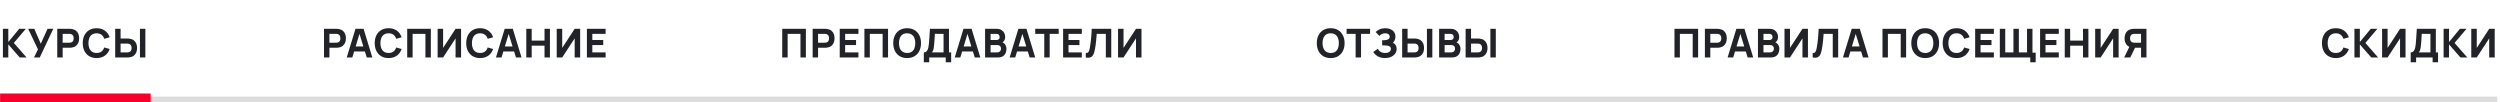
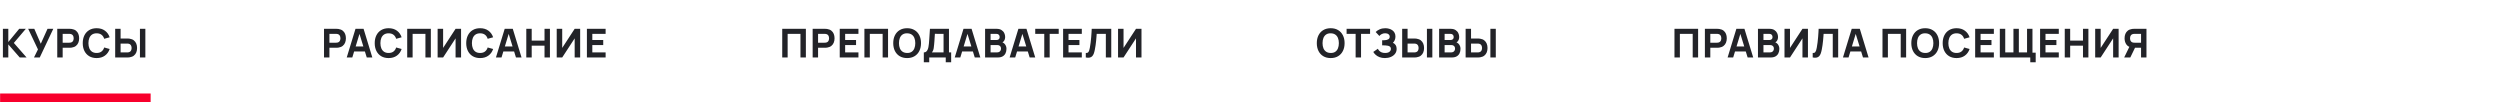
<svg xmlns="http://www.w3.org/2000/svg" width="930" height="38" viewBox="0 0 930 38" fill="none">
-   <path d="M929 35.942H0V38.058H929V35.942Z" fill="#DDDDDD" mask="url(#path-1-inside-1_10194_69299)" />
+   <path d="M929 35.942H0V38.058V35.942Z" fill="#DDDDDD" mask="url(#path-1-inside-1_10194_69299)" />
  <path d="M56.041 34.782H0.041V41.127H56.041V34.782Z" fill="#F8002C" mask="url(#path-3-inside-2_10194_69299)" />
  <path d="M1.077 21.378V10.718H3.091V15.633L7.148 10.718H9.606L5.149 15.974L9.887 21.378H7.341L3.091 16.522V21.378H1.077ZM12.642 21.378L14.123 18.387L10.48 10.718H12.76L15.174 16.27L17.676 10.718H19.823L14.789 21.378H12.642ZM21.298 21.378V10.718H25.799C25.903 10.718 26.041 10.723 26.214 10.733C26.391 10.738 26.549 10.752 26.688 10.777C27.324 10.876 27.845 11.085 28.25 11.406C28.659 11.727 28.96 12.132 29.153 12.62C29.345 13.104 29.442 13.645 29.442 14.242C29.442 14.839 29.343 15.382 29.145 15.87C28.953 16.354 28.652 16.756 28.242 17.077C27.837 17.398 27.319 17.608 26.688 17.706C26.549 17.726 26.391 17.741 26.214 17.751C26.036 17.761 25.898 17.766 25.799 17.766H23.312V21.378H21.298ZM23.312 15.885H25.71C25.814 15.885 25.927 15.88 26.051 15.87C26.174 15.861 26.288 15.841 26.391 15.811C26.663 15.737 26.873 15.614 27.021 15.441C27.169 15.263 27.27 15.068 27.324 14.856C27.384 14.639 27.413 14.434 27.413 14.242C27.413 14.049 27.384 13.847 27.324 13.635C27.27 13.418 27.169 13.223 27.021 13.05C26.873 12.872 26.663 12.746 26.391 12.672C26.288 12.643 26.174 12.623 26.051 12.613C25.927 12.603 25.814 12.598 25.71 12.598H23.312V15.885ZM35.947 21.601C34.881 21.601 33.961 21.369 33.186 20.905C32.416 20.441 31.821 19.792 31.402 18.958C30.987 18.123 30.78 17.154 30.78 16.048C30.78 14.943 30.987 13.973 31.402 13.139C31.821 12.305 32.416 11.656 33.186 11.192C33.961 10.728 34.881 10.496 35.947 10.496C37.171 10.496 38.198 10.799 39.027 11.406C39.861 12.013 40.449 12.835 40.789 13.872L38.761 14.434C38.563 13.788 38.23 13.287 37.761 12.931C37.292 12.571 36.688 12.391 35.947 12.391C35.271 12.391 34.706 12.541 34.252 12.842C33.803 13.144 33.465 13.568 33.238 14.116C33.011 14.664 32.897 15.308 32.897 16.048C32.897 16.788 33.011 17.433 33.238 17.98C33.465 18.528 33.803 18.953 34.252 19.254C34.706 19.555 35.271 19.705 35.947 19.705C36.688 19.705 37.292 19.525 37.761 19.165C38.23 18.805 38.563 18.304 38.761 17.662L40.789 18.225C40.449 19.261 39.861 20.083 39.027 20.69C38.198 21.297 37.171 21.601 35.947 21.601ZM42.849 21.378V10.718H44.862V14.331H47.35C47.448 14.331 47.587 14.335 47.764 14.345C47.942 14.35 48.1 14.365 48.238 14.39C48.87 14.489 49.388 14.698 49.793 15.019C50.202 15.34 50.503 15.745 50.696 16.233C50.893 16.717 50.992 17.257 50.992 17.855C50.992 18.452 50.896 18.995 50.703 19.483C50.511 19.967 50.21 20.369 49.8 20.69C49.395 21.011 48.875 21.221 48.238 21.319C48.1 21.339 47.942 21.354 47.764 21.364C47.592 21.373 47.453 21.378 47.35 21.378H42.849ZM44.862 19.498H47.261C47.364 19.498 47.478 19.493 47.601 19.483C47.725 19.473 47.838 19.454 47.942 19.424C48.213 19.35 48.423 19.227 48.571 19.054C48.719 18.876 48.82 18.681 48.875 18.469C48.934 18.252 48.964 18.047 48.964 17.855C48.964 17.662 48.934 17.46 48.875 17.247C48.82 17.03 48.719 16.835 48.571 16.663C48.423 16.485 48.213 16.359 47.942 16.285C47.838 16.255 47.725 16.236 47.601 16.226C47.478 16.216 47.364 16.211 47.261 16.211H44.862V19.498ZM52.058 21.378V10.718H54.072V21.378H52.058Z" fill="#222328" />
  <path d="M120.534 21.378V10.718H125.035C125.138 10.718 125.277 10.723 125.449 10.733C125.627 10.738 125.785 10.752 125.923 10.777C126.56 10.876 127.08 11.085 127.485 11.406C127.895 11.727 128.196 12.132 128.388 12.62C128.581 13.104 128.677 13.645 128.677 14.242C128.677 14.839 128.578 15.382 128.381 15.87C128.188 16.354 127.887 16.756 127.478 17.077C127.073 17.398 126.555 17.608 125.923 17.706C125.785 17.726 125.627 17.741 125.449 17.751C125.272 17.761 125.133 17.766 125.035 17.766H122.547V21.378H120.534ZM122.547 15.885H124.946C125.049 15.885 125.163 15.88 125.286 15.87C125.41 15.861 125.523 15.841 125.627 15.811C125.898 15.737 126.108 15.614 126.256 15.441C126.404 15.263 126.505 15.068 126.56 14.856C126.619 14.639 126.649 14.434 126.649 14.242C126.649 14.049 126.619 13.847 126.56 13.635C126.505 13.418 126.404 13.223 126.256 13.05C126.108 12.872 125.898 12.746 125.627 12.672C125.523 12.643 125.41 12.623 125.286 12.613C125.163 12.603 125.049 12.598 124.946 12.598H122.547V15.885ZM128.985 21.378L132.243 10.718H135.248L138.506 21.378H136.433L133.531 11.976H133.916L131.058 21.378H128.985ZM130.94 19.157V17.277H136.566V19.157H130.94ZM144.563 21.601C143.497 21.601 142.576 21.369 141.802 20.905C141.032 20.441 140.437 19.792 140.017 18.958C139.603 18.123 139.395 17.154 139.395 16.048C139.395 14.943 139.603 13.973 140.017 13.139C140.437 12.305 141.032 11.656 141.802 11.192C142.576 10.728 143.497 10.496 144.563 10.496C145.787 10.496 146.813 10.799 147.643 11.406C148.477 12.013 149.064 12.835 149.405 13.872L147.376 14.434C147.179 13.788 146.846 13.287 146.377 12.931C145.908 12.571 145.303 12.391 144.563 12.391C143.887 12.391 143.322 12.541 142.868 12.842C142.418 13.144 142.08 13.568 141.853 14.116C141.626 14.664 141.513 15.308 141.513 16.048C141.513 16.788 141.626 17.433 141.853 17.98C142.08 18.528 142.418 18.953 142.868 19.254C143.322 19.555 143.887 19.705 144.563 19.705C145.303 19.705 145.908 19.525 146.377 19.165C146.846 18.805 147.179 18.304 147.376 17.662L149.405 18.225C149.064 19.261 148.477 20.083 147.643 20.69C146.813 21.297 145.787 21.601 144.563 21.601ZM151.479 21.378V10.718H160.274V21.378H158.26V12.598H153.493V21.378H151.479ZM171.517 21.378H169.474V14.271L164.84 21.378H162.797V10.718H164.84V17.825L169.474 10.718H171.517V21.378ZM178.603 21.601C177.537 21.601 176.616 21.369 175.841 20.905C175.071 20.441 174.477 19.792 174.057 18.958C173.642 18.123 173.435 17.154 173.435 16.048C173.435 14.943 173.642 13.973 174.057 13.139C174.477 12.305 175.071 11.656 175.841 11.192C176.616 10.728 177.537 10.496 178.603 10.496C179.827 10.496 180.853 10.799 181.682 11.406C182.516 12.013 183.104 12.835 183.444 13.872L181.416 14.434C181.218 13.788 180.885 13.287 180.416 12.931C179.947 12.571 179.343 12.391 178.603 12.391C177.926 12.391 177.361 12.541 176.907 12.842C176.458 13.144 176.12 13.568 175.893 14.116C175.666 14.664 175.552 15.308 175.552 16.048C175.552 16.788 175.666 17.433 175.893 17.98C176.12 18.528 176.458 18.953 176.907 19.254C177.361 19.555 177.926 19.705 178.603 19.705C179.343 19.705 179.947 19.525 180.416 19.165C180.885 18.805 181.218 18.304 181.416 17.662L183.444 18.225C183.104 19.261 182.516 20.083 181.682 20.69C180.853 21.297 179.827 21.601 178.603 21.601ZM184.489 21.378L187.746 10.718H190.752L194.01 21.378H191.937L189.035 11.976H189.42L186.562 21.378H184.489ZM186.443 19.157V17.277H192.07V19.157H186.443ZM195.781 21.378V10.718H197.794V15.101H202.562V10.718H204.576V21.378H202.562V16.981H197.794V21.378H195.781ZM215.819 21.378H213.776V14.271L209.142 21.378H207.098V10.718H209.142V17.825L213.776 10.718H215.819V21.378ZM218.329 21.378V10.718H225.288V12.598H220.343V14.878H224.4V16.759H220.343V19.498H225.288V21.378H218.329Z" fill="#222328" />
  <path d="M290.99 21.378V10.718H299.785V21.378H297.771V12.598H293.003V21.378H290.99ZM302.307 21.378V10.718H306.808C306.912 10.718 307.05 10.723 307.223 10.733C307.401 10.738 307.559 10.752 307.697 10.777C308.333 10.876 308.854 11.085 309.259 11.406C309.668 11.727 309.97 12.132 310.162 12.62C310.354 13.104 310.451 13.645 310.451 14.242C310.451 14.839 310.352 15.382 310.155 15.87C309.962 16.354 309.661 16.756 309.251 17.077C308.847 17.398 308.328 17.608 307.697 17.706C307.559 17.726 307.401 17.741 307.223 17.751C307.045 17.761 306.907 17.766 306.808 17.766H304.321V21.378H302.307ZM304.321 15.885H306.72C306.823 15.885 306.937 15.88 307.06 15.87C307.183 15.861 307.297 15.841 307.401 15.811C307.672 15.737 307.882 15.614 308.03 15.441C308.178 15.263 308.279 15.068 308.333 14.856C308.393 14.639 308.422 14.434 308.422 14.242C308.422 14.049 308.393 13.847 308.333 13.635C308.279 13.418 308.178 13.223 308.03 13.05C307.882 12.872 307.672 12.746 307.401 12.672C307.297 12.643 307.183 12.623 307.06 12.613C306.937 12.603 306.823 12.598 306.72 12.598H304.321V15.885ZM312.381 21.378V10.718H319.34V12.598H314.395V14.878H318.452V16.759H314.395V19.498H319.34V21.378H312.381ZM321.559 21.378V10.718H330.354V21.378H328.34V12.598H323.573V21.378H321.559ZM337.452 21.601C336.386 21.601 335.465 21.369 334.69 20.905C333.92 20.441 333.326 19.792 332.906 18.958C332.492 18.123 332.284 17.154 332.284 16.048C332.284 14.943 332.492 13.973 332.906 13.139C333.326 12.305 333.92 11.656 334.69 11.192C335.465 10.728 336.386 10.496 337.452 10.496C338.518 10.496 339.436 10.728 340.206 11.192C340.981 11.656 341.575 12.305 341.99 13.139C342.409 13.973 342.619 14.943 342.619 16.048C342.619 17.154 342.409 18.123 341.99 18.958C341.575 19.792 340.981 20.441 340.206 20.905C339.436 21.369 338.518 21.601 337.452 21.601ZM337.452 19.705C338.128 19.715 338.691 19.57 339.14 19.268C339.589 18.967 339.924 18.541 340.147 17.988C340.374 17.435 340.487 16.788 340.487 16.048C340.487 15.308 340.374 14.666 340.147 14.123C339.924 13.58 339.589 13.158 339.14 12.857C338.691 12.556 338.128 12.401 337.452 12.391C336.776 12.381 336.213 12.527 335.764 12.828C335.315 13.129 334.977 13.556 334.75 14.108C334.528 14.661 334.417 15.308 334.417 16.048C334.417 16.788 334.528 17.43 334.75 17.973C334.977 18.516 335.315 18.938 335.764 19.239C336.213 19.54 336.776 19.695 337.452 19.705ZM343.66 23.155V19.498C343.981 19.498 344.252 19.419 344.474 19.261C344.701 19.098 344.886 18.871 345.029 18.58C345.173 18.284 345.286 17.938 345.37 17.544C345.454 17.149 345.516 16.719 345.555 16.255C345.604 15.663 345.649 15.081 345.688 14.508C345.728 13.931 345.767 13.334 345.807 12.717C345.846 12.095 345.891 11.424 345.94 10.703L353.017 10.718V19.498H353.832V23.155H351.818V21.378H345.674V23.155H343.66ZM346.666 19.498H351.004V12.598L347.776 12.583C347.741 13.072 347.712 13.521 347.687 13.931C347.667 14.34 347.643 14.755 347.613 15.175C347.584 15.594 347.544 16.063 347.495 16.581C347.445 17.099 347.396 17.526 347.347 17.862C347.297 18.193 347.221 18.481 347.117 18.728C347.018 18.975 346.868 19.232 346.666 19.498ZM355.162 21.378L358.419 10.718H361.425L364.683 21.378H362.61L359.708 11.976H360.093L357.235 21.378H355.162ZM357.116 19.157V17.277H362.743V19.157H357.116ZM366.454 21.378V10.718H370.718C371.478 10.718 372.092 10.871 372.561 11.177C373.03 11.478 373.373 11.858 373.59 12.317C373.807 12.776 373.916 13.24 373.916 13.709C373.916 14.306 373.78 14.802 373.509 15.197C373.242 15.592 372.875 15.856 372.406 15.989V15.619C373.072 15.757 373.571 16.065 373.901 16.544C374.237 17.023 374.405 17.558 374.405 18.151C374.405 18.787 374.286 19.348 374.049 19.831C373.817 20.315 373.462 20.695 372.983 20.971C372.504 21.243 371.902 21.378 371.177 21.378H366.454ZM368.497 19.483H370.97C371.241 19.483 371.483 19.426 371.695 19.313C371.907 19.195 372.073 19.032 372.191 18.824C372.314 18.612 372.376 18.363 372.376 18.077C372.376 17.825 372.324 17.6 372.221 17.403C372.117 17.206 371.959 17.05 371.747 16.936C371.54 16.818 371.28 16.759 370.97 16.759H368.497V19.483ZM368.497 14.878H370.688C370.915 14.878 371.118 14.839 371.295 14.76C371.473 14.681 371.614 14.56 371.717 14.397C371.821 14.229 371.873 14.015 371.873 13.753C371.873 13.427 371.772 13.153 371.569 12.931C371.367 12.709 371.073 12.598 370.688 12.598H368.497V14.878ZM375.585 21.378L378.842 10.718H381.848L385.105 21.378H383.033L380.131 11.976H380.516L377.658 21.378H375.585ZM377.539 19.157V17.277H383.166V19.157H377.539ZM388.467 21.378V12.598H385.106V10.718H393.842V12.598H390.481V21.378H388.467ZM395.476 21.378V10.718H402.435V12.598H397.49V14.878H401.547V16.759H397.49V19.498H402.435V21.378H395.476ZM403.913 21.378V19.705C404.14 19.72 404.333 19.7 404.491 19.646C404.649 19.592 404.782 19.493 404.89 19.35C405.004 19.202 405.103 19 405.187 18.743C405.27 18.481 405.349 18.156 405.423 17.766C405.542 17.149 405.641 16.5 405.72 15.819C405.803 15.133 405.873 14.461 405.927 13.805C405.981 13.149 406.023 12.551 406.053 12.013C406.082 11.47 406.105 11.039 406.119 10.718H413.389V21.378H411.376V12.598H407.97C407.95 12.875 407.923 13.235 407.889 13.679C407.859 14.123 407.817 14.614 407.763 15.152C407.709 15.69 407.642 16.248 407.563 16.826C407.484 17.403 407.388 17.963 407.274 18.506C407.171 19.034 407.045 19.503 406.897 19.913C406.749 20.317 406.551 20.65 406.304 20.912C406.063 21.169 405.749 21.339 405.364 21.423C404.979 21.507 404.496 21.492 403.913 21.378ZM424.634 21.378H422.591V14.271L417.957 21.378H415.913V10.718H417.957V17.825L422.591 10.718H424.634V21.378Z" fill="#222328" />
  <path d="M495.021 21.601C493.955 21.601 493.034 21.369 492.259 20.905C491.489 20.441 490.895 19.792 490.475 18.958C490.061 18.123 489.853 17.154 489.853 16.048C489.853 14.943 490.061 13.973 490.475 13.139C490.895 12.305 491.489 11.656 492.259 11.192C493.034 10.728 493.955 10.496 495.021 10.496C496.087 10.496 497.005 10.728 497.775 11.192C498.55 11.656 499.144 12.305 499.559 13.139C499.978 13.973 500.188 14.943 500.188 16.048C500.188 17.154 499.978 18.123 499.559 18.958C499.144 19.792 498.55 20.441 497.775 20.905C497.005 21.369 496.087 21.601 495.021 21.601ZM495.021 19.705C495.697 19.715 496.26 19.57 496.709 19.268C497.158 18.967 497.493 18.541 497.716 17.988C497.943 17.435 498.056 16.788 498.056 16.048C498.056 15.308 497.943 14.666 497.716 14.123C497.493 13.58 497.158 13.158 496.709 12.857C496.26 12.556 495.697 12.401 495.021 12.391C494.345 12.381 493.782 12.527 493.333 12.828C492.884 13.129 492.546 13.556 492.319 14.108C492.097 14.661 491.985 15.308 491.985 16.048C491.985 16.788 492.097 17.43 492.319 17.973C492.546 18.516 492.884 18.938 493.333 19.239C493.782 19.54 494.345 19.695 495.021 19.705ZM504.294 21.378V12.598H500.933V10.718H509.668V12.598H506.307V21.378H504.294ZM515.196 21.601C514.441 21.601 513.778 21.489 513.205 21.267C512.637 21.045 512.159 20.762 511.769 20.416C511.379 20.066 511.075 19.7 510.858 19.32L512.561 18.136C512.679 18.383 512.847 18.627 513.064 18.869C513.282 19.111 513.57 19.311 513.931 19.468C514.291 19.626 514.742 19.705 515.285 19.705C515.799 19.705 516.211 19.631 516.522 19.483C516.838 19.335 517.065 19.145 517.203 18.913C517.346 18.681 517.417 18.437 517.417 18.18C517.417 17.84 517.316 17.578 517.114 17.395C516.916 17.213 516.66 17.087 516.344 17.018C516.028 16.944 515.695 16.902 515.345 16.892C515.004 16.882 514.757 16.875 514.604 16.87C514.456 16.865 514.355 16.863 514.301 16.863C514.251 16.863 514.204 16.863 514.16 16.863V14.967C514.224 14.967 514.318 14.967 514.441 14.967C514.57 14.967 514.698 14.967 514.826 14.967C514.96 14.962 515.068 14.957 515.152 14.952C515.67 14.928 516.102 14.814 516.448 14.612C516.798 14.409 516.973 14.094 516.973 13.664C516.973 13.269 516.818 12.956 516.507 12.724C516.201 12.492 515.789 12.376 515.271 12.376C514.782 12.376 514.345 12.482 513.96 12.694C513.58 12.902 513.301 13.131 513.124 13.383L511.747 11.902C512.117 11.517 512.613 11.187 513.235 10.91C513.857 10.634 514.555 10.496 515.33 10.496C515.799 10.496 516.258 10.557 516.707 10.681C517.156 10.799 517.561 10.984 517.921 11.236C518.281 11.483 518.567 11.801 518.78 12.191C518.997 12.581 519.105 13.047 519.105 13.59C519.105 14.049 519.024 14.484 518.861 14.893C518.698 15.298 518.464 15.639 518.158 15.915C518.602 16.112 518.945 16.398 519.187 16.774C519.429 17.149 519.55 17.618 519.55 18.18C519.55 18.886 519.352 19.495 518.957 20.009C518.567 20.517 518.042 20.91 517.38 21.186C516.724 21.462 515.996 21.601 515.196 21.601ZM521.608 21.378V10.718H523.621V14.331H526.109C526.207 14.331 526.346 14.335 526.523 14.345C526.701 14.35 526.859 14.365 526.997 14.39C527.629 14.489 528.147 14.698 528.552 15.019C528.961 15.34 529.262 15.745 529.455 16.233C529.652 16.717 529.751 17.257 529.751 17.855C529.751 18.452 529.655 18.995 529.462 19.483C529.27 19.967 528.969 20.369 528.559 20.69C528.154 21.011 527.634 21.221 526.997 21.319C526.859 21.339 526.701 21.354 526.523 21.364C526.351 21.373 526.212 21.378 526.109 21.378H521.608ZM523.621 19.498H526.02C526.123 19.498 526.237 19.493 526.36 19.483C526.484 19.473 526.597 19.454 526.701 19.424C526.972 19.35 527.182 19.227 527.33 19.054C527.478 18.876 527.579 18.681 527.634 18.469C527.693 18.252 527.723 18.047 527.723 17.855C527.723 17.662 527.693 17.46 527.634 17.247C527.579 17.03 527.478 16.835 527.33 16.663C527.182 16.485 526.972 16.359 526.701 16.285C526.597 16.255 526.484 16.236 526.36 16.226C526.237 16.216 526.123 16.211 526.02 16.211H523.621V19.498ZM530.817 21.378V10.718H532.831V21.378H530.817ZM535.355 21.378V10.718H539.619C540.379 10.718 540.993 10.871 541.462 11.177C541.931 11.478 542.274 11.858 542.491 12.317C542.709 12.776 542.817 13.24 542.817 13.709C542.817 14.306 542.681 14.802 542.41 15.197C542.143 15.592 541.776 15.856 541.307 15.989V15.619C541.973 15.757 542.472 16.065 542.802 16.544C543.138 17.023 543.306 17.558 543.306 18.151C543.306 18.787 543.187 19.348 542.95 19.831C542.718 20.315 542.363 20.695 541.884 20.971C541.406 21.243 540.803 21.378 540.078 21.378H535.355ZM537.398 19.483H539.871C540.142 19.483 540.384 19.426 540.596 19.313C540.808 19.195 540.974 19.032 541.092 18.824C541.216 18.612 541.277 18.363 541.277 18.077C541.277 17.825 541.225 17.6 541.122 17.403C541.018 17.206 540.86 17.05 540.648 16.936C540.441 16.818 540.182 16.759 539.871 16.759H537.398V19.483ZM537.398 14.878H539.589C539.816 14.878 540.019 14.839 540.196 14.76C540.374 14.681 540.515 14.56 540.618 14.397C540.722 14.229 540.774 14.015 540.774 13.753C540.774 13.427 540.673 13.153 540.47 12.931C540.268 12.709 539.974 12.598 539.589 12.598H537.398V14.878ZM545.212 21.378V10.718H547.225V14.331H549.713C549.811 14.331 549.95 14.335 550.127 14.345C550.305 14.35 550.463 14.365 550.601 14.39C551.233 14.489 551.751 14.698 552.156 15.019C552.565 15.34 552.866 15.745 553.059 16.233C553.256 16.717 553.355 17.257 553.355 17.855C553.355 18.452 553.259 18.995 553.066 19.483C552.874 19.967 552.573 20.369 552.163 20.69C551.758 21.011 551.238 21.221 550.601 21.319C550.463 21.339 550.305 21.354 550.127 21.364C549.955 21.373 549.816 21.378 549.713 21.378H545.212ZM547.225 19.498H549.624C549.728 19.498 549.841 19.493 549.964 19.483C550.088 19.473 550.201 19.454 550.305 19.424C550.576 19.35 550.786 19.227 550.934 19.054C551.082 18.876 551.184 18.681 551.238 18.469C551.297 18.252 551.327 18.047 551.327 17.855C551.327 17.662 551.297 17.46 551.238 17.247C551.184 17.03 551.082 16.835 550.934 16.663C550.786 16.485 550.576 16.359 550.305 16.285C550.201 16.255 550.088 16.236 549.964 16.226C549.841 16.216 549.728 16.211 549.624 16.211H547.225V19.498ZM554.421 21.378V10.718H556.435V21.378H554.421Z" fill="#222328" />
  <path d="M622.902 21.378V10.718H631.697V21.378H629.683V12.598H624.915V21.378H622.902ZM634.219 21.378V10.718H638.72C638.824 10.718 638.962 10.723 639.135 10.733C639.313 10.738 639.471 10.752 639.609 10.777C640.246 10.876 640.766 11.085 641.171 11.406C641.581 11.727 641.882 12.132 642.074 12.62C642.267 13.104 642.363 13.645 642.363 14.242C642.363 14.839 642.264 15.382 642.067 15.87C641.874 16.354 641.573 16.756 641.164 17.077C640.759 17.398 640.241 17.608 639.609 17.706C639.471 17.726 639.313 17.741 639.135 17.751C638.957 17.761 638.819 17.766 638.72 17.766H636.233V21.378H634.219ZM636.233 15.885H638.632C638.735 15.885 638.849 15.88 638.972 15.87C639.096 15.861 639.209 15.841 639.313 15.811C639.584 15.737 639.794 15.614 639.942 15.441C640.09 15.263 640.191 15.068 640.246 14.856C640.305 14.639 640.334 14.434 640.334 14.242C640.334 14.049 640.305 13.847 640.246 13.635C640.191 13.418 640.09 13.223 639.942 13.05C639.794 12.872 639.584 12.746 639.313 12.672C639.209 12.643 639.096 12.623 638.972 12.613C638.849 12.603 638.735 12.598 638.632 12.598H636.233V15.885ZM642.671 21.378L645.929 10.718H648.934L652.192 21.378H650.119L647.217 11.976H647.602L644.744 21.378H642.671ZM644.626 19.157V17.277H650.252V19.157H644.626ZM653.963 21.378V10.718H658.227C658.987 10.718 659.601 10.871 660.07 11.177C660.539 11.478 660.882 11.858 661.099 12.317C661.317 12.776 661.425 13.24 661.425 13.709C661.425 14.306 661.289 14.802 661.018 15.197C660.751 15.592 660.384 15.856 659.915 15.989V15.619C660.581 15.757 661.08 16.065 661.41 16.544C661.746 17.023 661.914 17.558 661.914 18.151C661.914 18.787 661.795 19.348 661.558 19.831C661.326 20.315 660.971 20.695 660.492 20.971C660.014 21.243 659.411 21.378 658.686 21.378H653.963ZM656.006 19.483H658.479C658.75 19.483 658.992 19.426 659.204 19.313C659.416 19.195 659.582 19.032 659.7 18.824C659.824 18.612 659.885 18.363 659.885 18.077C659.885 17.825 659.833 17.6 659.73 17.403C659.626 17.206 659.468 17.05 659.256 16.936C659.049 16.818 658.79 16.759 658.479 16.759H656.006V19.483ZM656.006 14.878H658.197C658.424 14.878 658.627 14.839 658.804 14.76C658.982 14.681 659.123 14.56 659.226 14.397C659.33 14.229 659.382 14.015 659.382 13.753C659.382 13.427 659.281 13.153 659.078 12.931C658.876 12.709 658.582 12.598 658.197 12.598H656.006V14.878ZM672.555 21.378H670.512V14.271L665.878 21.378H663.834V10.718H665.878V17.825L670.512 10.718H672.555V21.378ZM674.325 21.378V19.705C674.552 19.72 674.745 19.7 674.902 19.646C675.06 19.592 675.194 19.493 675.302 19.35C675.416 19.202 675.514 19 675.598 18.743C675.682 18.481 675.761 18.156 675.835 17.766C675.954 17.149 676.052 16.5 676.131 15.819C676.215 15.133 676.284 14.461 676.339 13.805C676.393 13.149 676.435 12.551 676.465 12.013C676.494 11.47 676.516 11.039 676.531 10.718H683.801V21.378H681.787V12.598H678.382C678.362 12.875 678.335 13.235 678.301 13.679C678.271 14.123 678.229 14.614 678.175 15.152C678.12 15.69 678.054 16.248 677.975 16.826C677.896 17.403 677.8 17.963 677.686 18.506C677.582 19.034 677.457 19.503 677.308 19.913C677.16 20.317 676.963 20.65 676.716 20.912C676.474 21.169 676.161 21.339 675.776 21.423C675.391 21.507 674.907 21.492 674.325 21.378ZM685.585 21.378L688.842 10.718H691.848L695.105 21.378H693.032L690.13 11.976H690.515L687.658 21.378H685.585ZM687.539 19.157V17.277H693.166V19.157H687.539ZM700.285 21.378V10.718H709.08V21.378H707.066V12.598H702.298V21.378H700.285ZM716.178 21.601C715.112 21.601 714.191 21.369 713.416 20.905C712.646 20.441 712.052 19.792 711.632 18.958C711.217 18.123 711.01 17.154 711.01 16.048C711.01 14.943 711.217 13.973 711.632 13.139C712.052 12.305 712.646 11.656 713.416 11.192C714.191 10.728 715.112 10.496 716.178 10.496C717.244 10.496 718.162 10.728 718.932 11.192C719.706 11.656 720.301 12.305 720.716 13.139C721.135 13.973 721.345 14.943 721.345 16.048C721.345 17.154 721.135 18.123 720.716 18.958C720.301 19.792 719.706 20.441 718.932 20.905C718.162 21.369 717.244 21.601 716.178 21.601ZM716.178 19.705C716.854 19.715 717.416 19.57 717.866 19.268C718.315 18.967 718.65 18.541 718.872 17.988C719.099 17.435 719.213 16.788 719.213 16.048C719.213 15.308 719.099 14.666 718.872 14.123C718.65 13.58 718.315 13.158 717.866 12.857C717.416 12.556 716.854 12.401 716.178 12.391C715.501 12.381 714.939 12.527 714.49 12.828C714.041 13.129 713.702 13.556 713.475 14.108C713.253 14.661 713.142 15.308 713.142 16.048C713.142 16.788 713.253 17.43 713.475 17.973C713.702 18.516 714.041 18.938 714.49 19.239C714.939 19.54 715.501 19.695 716.178 19.705ZM727.842 21.601C726.776 21.601 725.856 21.369 725.081 20.905C724.311 20.441 723.716 19.792 723.297 18.958C722.882 18.123 722.675 17.154 722.675 16.048C722.675 14.943 722.882 13.973 723.297 13.139C723.716 12.305 724.311 11.656 725.081 11.192C725.856 10.728 726.776 10.496 727.842 10.496C729.066 10.496 730.093 10.799 730.922 11.406C731.756 12.013 732.343 12.835 732.684 13.872L730.655 14.434C730.458 13.788 730.125 13.287 729.656 12.931C729.187 12.571 728.583 12.391 727.842 12.391C727.166 12.391 726.601 12.541 726.147 12.842C725.698 13.144 725.36 13.568 725.133 14.116C724.906 14.664 724.792 15.308 724.792 16.048C724.792 16.788 724.906 17.433 725.133 17.98C725.36 18.528 725.698 18.953 726.147 19.254C726.601 19.555 727.166 19.705 727.842 19.705C728.583 19.705 729.187 19.525 729.656 19.165C730.125 18.805 730.458 18.304 730.655 17.662L732.684 18.225C732.343 19.261 731.756 20.083 730.922 20.69C730.093 21.297 729.066 21.601 727.842 21.601ZM734.758 21.378V10.718H741.717V12.598H736.772V14.878H740.829V16.759H736.772V19.498H741.717V21.378H734.758ZM755.263 23.155V21.378H754.226V19.602H757.276V23.155H755.263ZM743.936 21.378V10.718H745.95V19.498H749V10.718H751.013V19.498H754.063V10.718H756.077V21.378H743.936ZM758.912 21.378V10.718H765.871V12.598H760.925V14.878H764.982V16.759H760.925V19.498H765.871V21.378H758.912ZM768.089 21.378V10.718H770.103V15.101H774.871V10.718H776.884V21.378H774.871V16.981H770.103V21.378H768.089ZM788.128 21.378H786.085V14.271L781.45 21.378H779.407V10.718H781.45V17.825L786.085 10.718H788.128V21.378ZM798.485 21.378H796.472V17.766H793.984L793.096 17.706C792.148 17.558 791.452 17.169 791.008 16.537C790.564 15.9 790.342 15.135 790.342 14.242C790.342 13.645 790.438 13.104 790.631 12.62C790.828 12.132 791.129 11.727 791.534 11.406C791.938 11.085 792.459 10.876 793.096 10.777C793.239 10.752 793.397 10.738 793.57 10.733C793.742 10.723 793.881 10.718 793.984 10.718H798.485V21.378ZM792.474 21.378H790.194L792.504 16.64L794.576 17.04L792.474 21.378ZM796.472 15.885V12.598H794.073C793.969 12.598 793.856 12.603 793.732 12.613C793.609 12.623 793.496 12.643 793.392 12.672C793.12 12.746 792.911 12.872 792.763 13.05C792.615 13.223 792.511 13.418 792.452 13.635C792.397 13.847 792.37 14.049 792.37 14.242C792.37 14.434 792.397 14.639 792.452 14.856C792.511 15.068 792.615 15.263 792.763 15.441C792.911 15.614 793.12 15.737 793.392 15.811C793.496 15.841 793.609 15.861 793.732 15.87C793.856 15.88 793.969 15.885 794.073 15.885H796.472Z" fill="#222328" />
-   <path d="M868.933 21.601C867.867 21.601 866.946 21.369 866.172 20.905C865.402 20.441 864.807 19.792 864.387 18.958C863.973 18.123 863.765 17.154 863.765 16.048C863.765 14.943 863.973 13.973 864.387 13.139C864.807 12.305 865.402 11.656 866.172 11.192C866.946 10.728 867.867 10.496 868.933 10.496C870.157 10.496 871.183 10.799 872.013 11.406C872.847 12.013 873.434 12.835 873.775 13.872L871.746 14.434C871.549 13.788 871.216 13.287 870.747 12.931C870.278 12.571 869.673 12.391 868.933 12.391C868.257 12.391 867.692 12.541 867.238 12.842C866.788 13.144 866.45 13.568 866.223 14.116C865.996 14.664 865.883 15.308 865.883 16.048C865.883 16.788 865.996 17.433 866.223 17.98C866.45 18.528 866.788 18.953 867.238 19.254C867.692 19.555 868.257 19.705 868.933 19.705C869.673 19.705 870.278 19.525 870.747 19.165C871.216 18.805 871.549 18.304 871.746 17.662L873.775 18.225C873.434 19.261 872.847 20.083 872.013 20.69C871.183 21.297 870.157 21.601 868.933 21.601ZM875.849 21.378V10.718H877.863V15.633L881.92 10.718H884.377L879.921 15.974L884.659 21.378H882.112L877.863 16.522V21.378H875.849ZM894.861 21.378H892.818V14.271L888.183 21.378H886.14V10.718H888.183V17.825L892.818 10.718H894.861V21.378ZM896.779 23.155V19.498C897.099 19.498 897.371 19.419 897.593 19.261C897.82 19.098 898.005 18.871 898.148 18.58C898.291 18.284 898.405 17.938 898.489 17.544C898.573 17.149 898.634 16.719 898.674 16.255C898.723 15.663 898.768 15.081 898.807 14.508C898.846 13.931 898.886 13.334 898.925 12.717C898.965 12.095 899.009 11.424 899.059 10.703L906.136 10.718V19.498H906.951V23.155H904.937V21.378H898.792V23.155H896.779ZM899.784 19.498H904.123V12.598L900.895 12.583C900.86 13.072 900.831 13.521 900.806 13.931C900.786 14.34 900.761 14.755 900.732 15.175C900.702 15.594 900.663 16.063 900.613 16.581C900.564 17.099 900.515 17.526 900.465 17.862C900.416 18.193 900.339 18.481 900.236 18.728C900.137 18.975 899.987 19.232 899.784 19.498ZM909.021 21.378V10.718H911.035V15.633L915.092 10.718H917.549L913.093 15.974L917.831 21.378H915.284L911.035 16.522V21.378H909.021ZM928.033 21.378H925.99V14.271L921.355 21.378H919.312V10.718H921.355V17.825L925.99 10.718H928.033V21.378Z" fill="#222328" />
</svg>